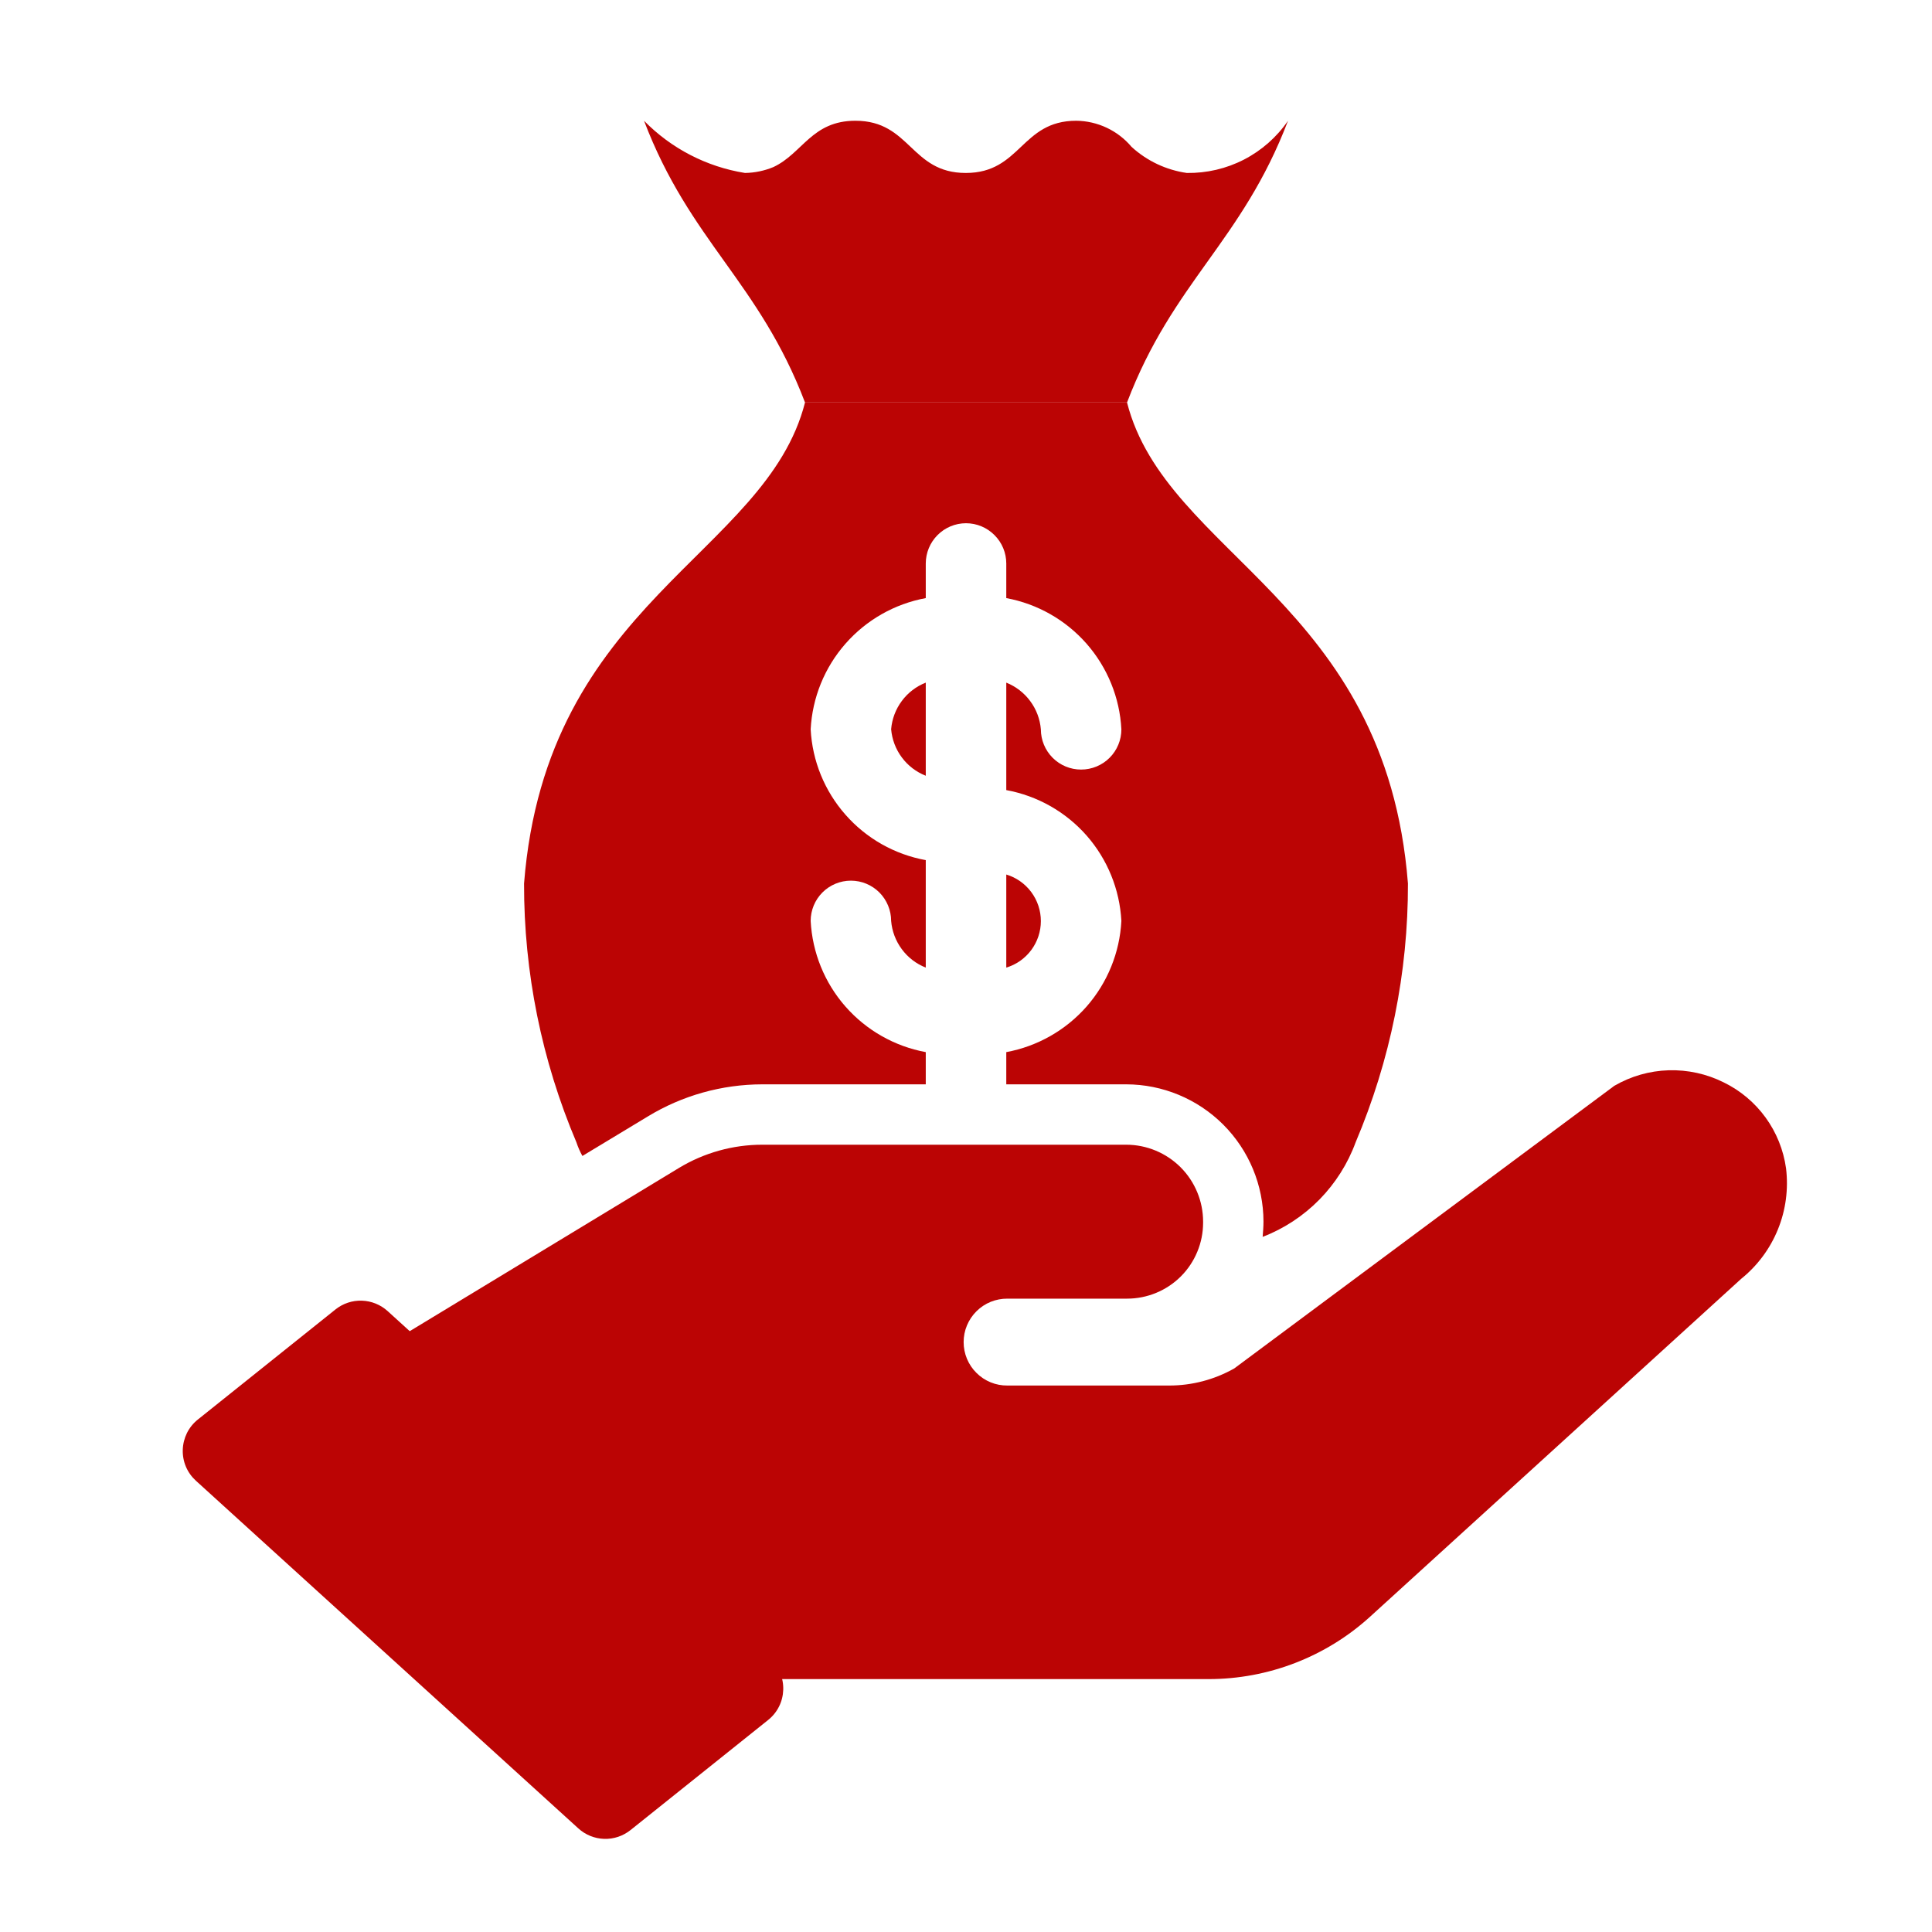
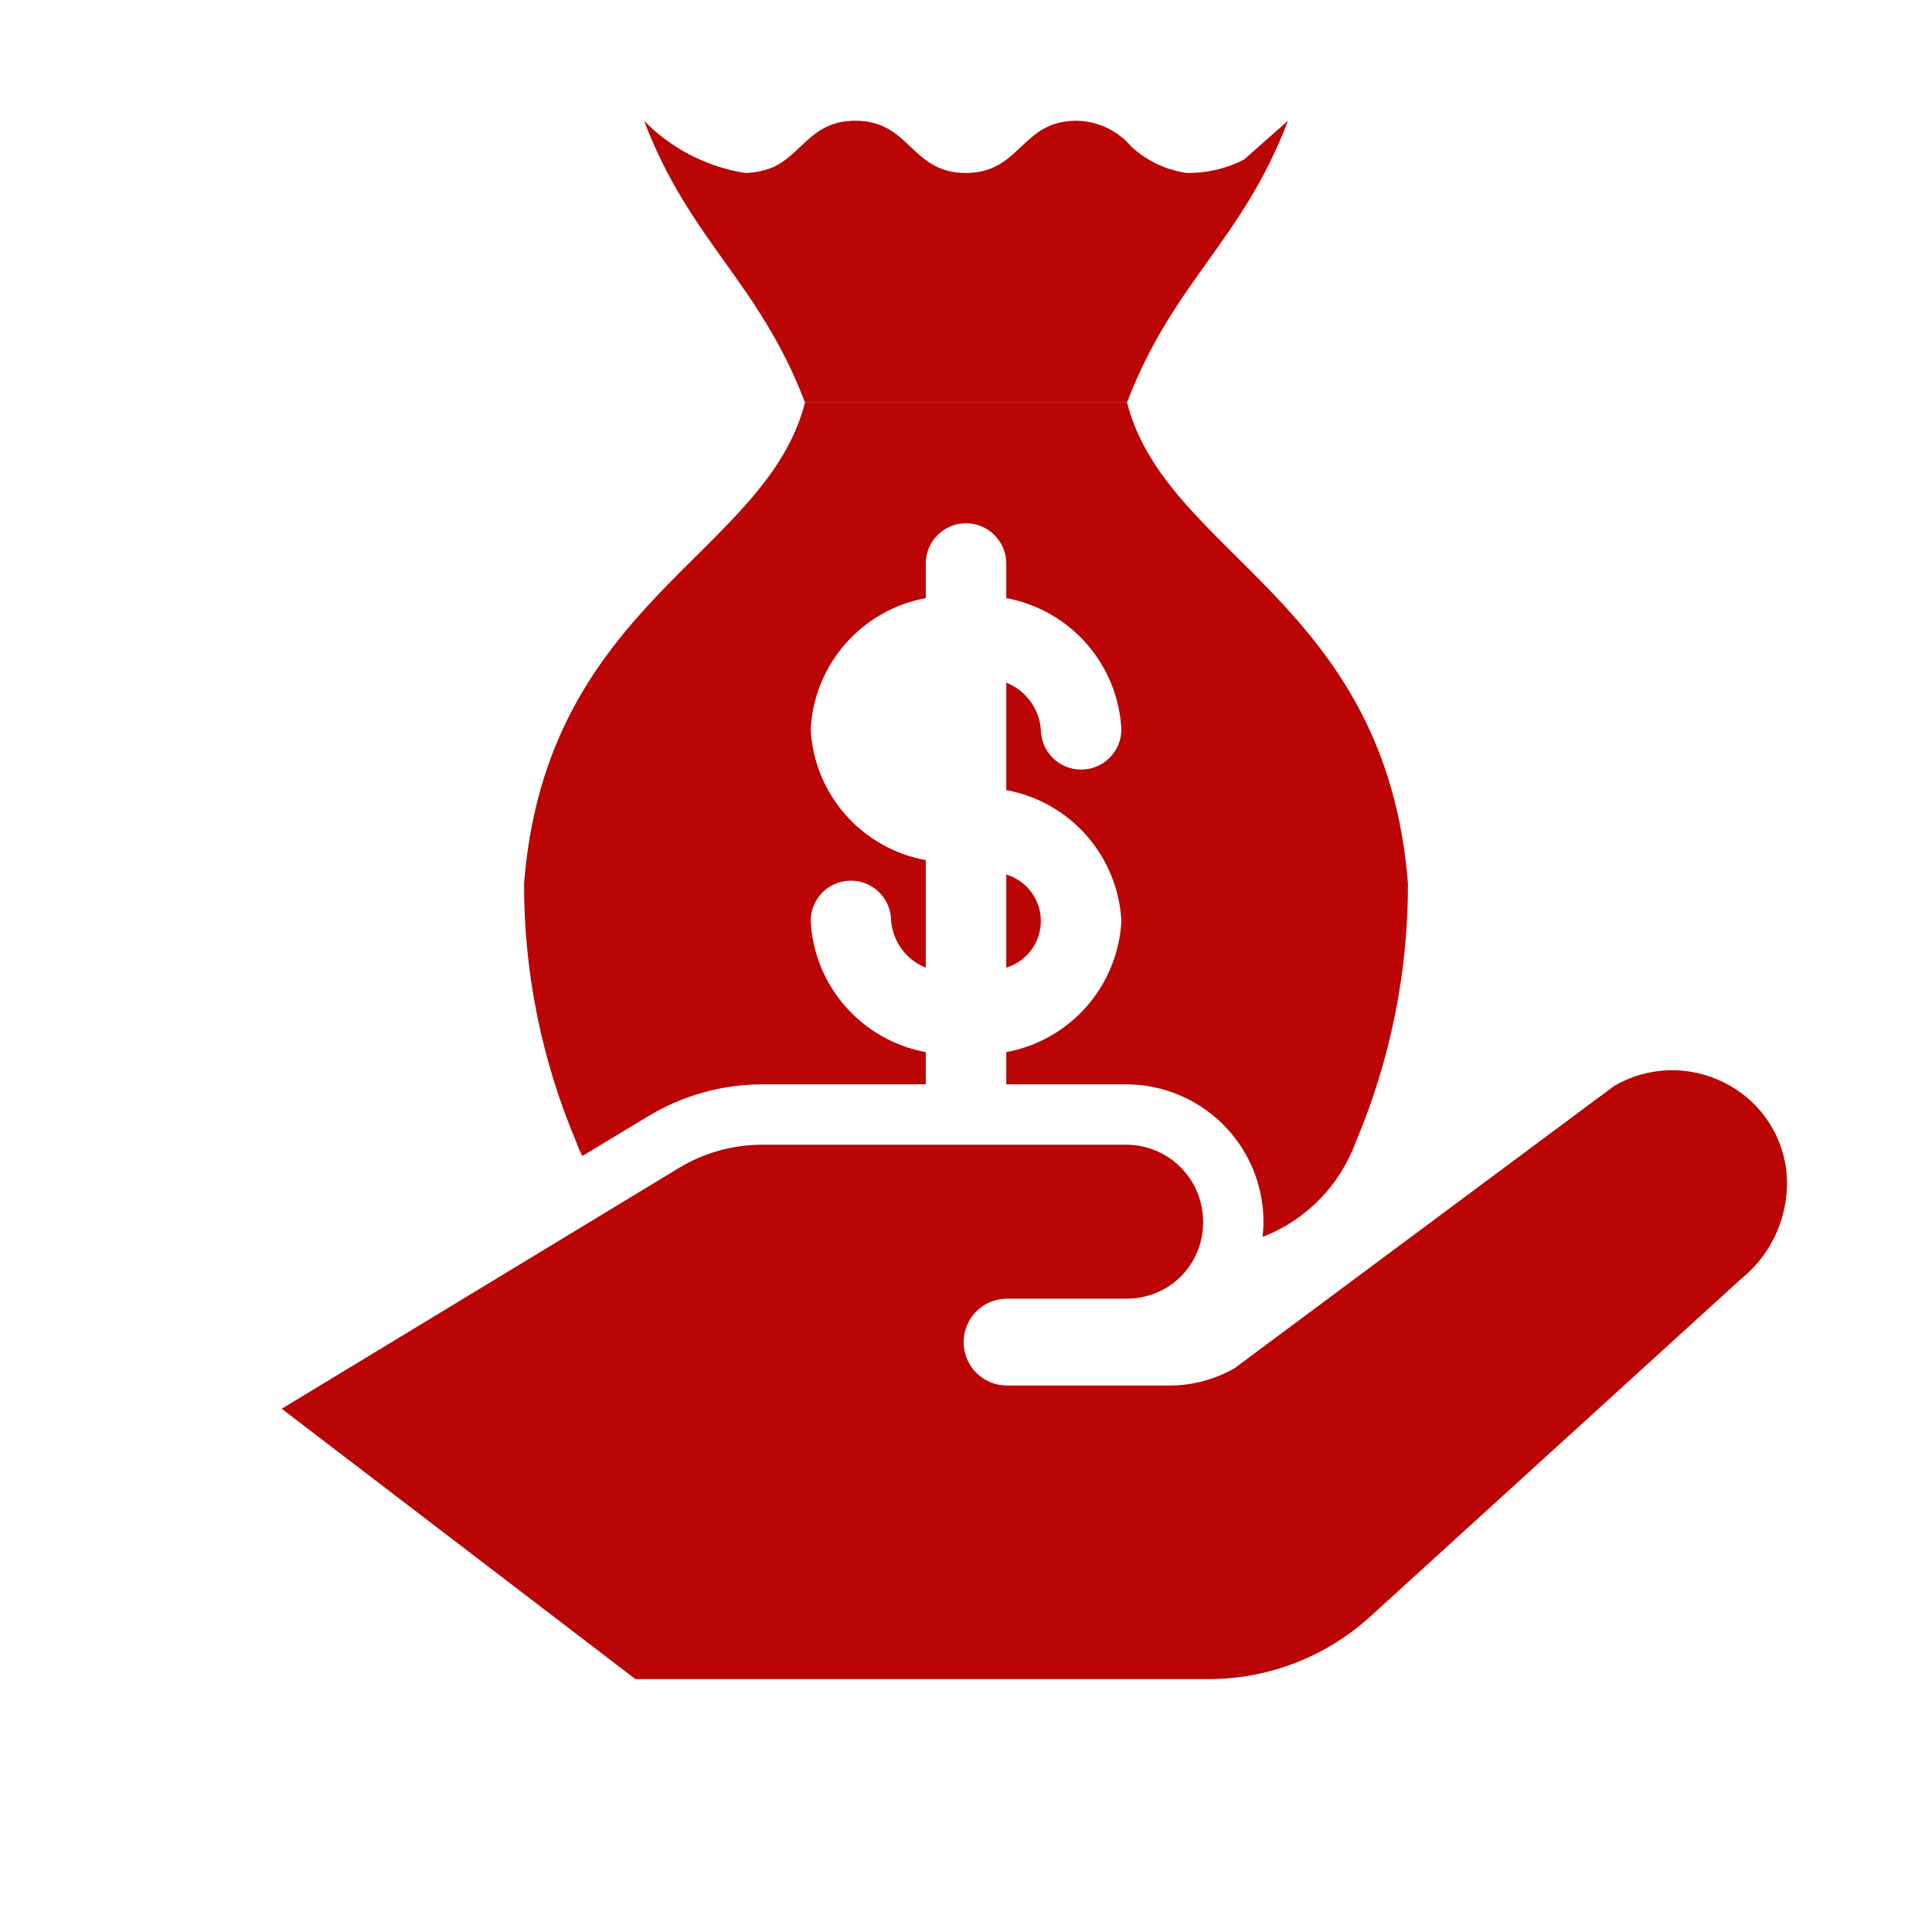
<svg xmlns="http://www.w3.org/2000/svg" width="40" height="40" viewBox="0 0 40 40" fill="none">
-   <path d="M15.904 35.61L13.055 37.889C12.9 38.013 12.707 38.078 12.508 38.072C12.31 38.065 12.121 37.989 11.974 37.855L4.056 30.657C3.967 30.576 3.896 30.477 3.849 30.366C3.802 30.255 3.78 30.135 3.784 30.014C3.788 29.894 3.818 29.776 3.871 29.668C3.925 29.56 4.002 29.465 4.096 29.39L6.945 27.111C7.1 26.987 7.294 26.922 7.492 26.929C7.69 26.935 7.879 27.012 8.026 27.145L15.944 34.343C16.033 34.424 16.104 34.523 16.151 34.635C16.198 34.745 16.22 34.865 16.216 34.986C16.212 35.106 16.183 35.225 16.129 35.332C16.075 35.44 15.998 35.535 15.904 35.61Z" fill="#BB0404" />
  <path d="M36.978 24.188C36.925 23.809 36.78 23.448 36.555 23.138C36.33 22.828 36.033 22.578 35.688 22.41C35.334 22.233 34.942 22.147 34.546 22.159C34.15 22.171 33.764 22.282 33.422 22.481L25.554 28.332C25.143 28.564 24.68 28.686 24.208 28.686H20.858C20.739 28.687 20.621 28.665 20.511 28.62C20.401 28.575 20.301 28.509 20.217 28.425C20.132 28.342 20.066 28.242 20.02 28.133C19.974 28.023 19.951 27.905 19.951 27.787C19.951 27.668 19.974 27.55 20.02 27.441C20.066 27.331 20.132 27.232 20.217 27.148C20.301 27.064 20.401 26.998 20.511 26.953C20.621 26.909 20.739 26.886 20.858 26.887H23.337C23.543 26.887 23.747 26.846 23.938 26.767C24.129 26.688 24.302 26.573 24.448 26.427C24.595 26.28 24.71 26.107 24.789 25.916C24.868 25.726 24.909 25.521 24.909 25.314V25.293C24.909 24.871 24.741 24.465 24.442 24.166C24.143 23.868 23.738 23.7 23.315 23.7H15.782C15.173 23.7 14.575 23.867 14.054 24.183L5.833 29.167L13.156 34.764H25.021C26.257 34.764 27.449 34.305 28.364 33.474L36.05 26.476C36.386 26.205 36.648 25.853 36.81 25.453C36.973 25.052 37.03 24.617 36.978 24.188Z" fill="#BB0404" />
  <path d="M20.834 20.033C21.041 19.971 21.222 19.843 21.351 19.67C21.48 19.496 21.55 19.286 21.55 19.07C21.55 18.853 21.48 18.643 21.351 18.469C21.222 18.296 21.041 18.168 20.834 18.106V20.033Z" fill="#BB0404" />
-   <path d="M18.45 15.097C18.468 15.308 18.544 15.511 18.671 15.681C18.797 15.852 18.969 15.983 19.167 16.061V14.133C18.969 14.211 18.797 14.342 18.671 14.513C18.544 14.683 18.468 14.885 18.45 15.097Z" fill="#BB0404" />
  <path d="M29.15 18.292C28.692 12.45 24.142 11.5 23.334 8.333H16.667C15.858 11.5 11.309 12.45 10.85 18.292C10.846 20.133 11.215 21.955 11.934 23.65C11.966 23.748 12.008 23.843 12.058 23.933L13.409 23.117C14.124 22.681 14.946 22.451 15.783 22.45H19.167V21.783C18.522 21.664 17.936 21.331 17.504 20.839C17.071 20.346 16.818 19.721 16.784 19.067C16.784 18.846 16.871 18.634 17.028 18.477C17.184 18.321 17.396 18.233 17.617 18.233C17.838 18.233 18.05 18.321 18.206 18.477C18.362 18.634 18.45 18.846 18.45 19.067C18.468 19.279 18.544 19.481 18.671 19.652C18.797 19.823 18.969 19.955 19.167 20.033V17.808C18.523 17.691 17.937 17.36 17.505 16.868C17.072 16.377 16.818 15.754 16.784 15.1C16.818 14.445 17.071 13.821 17.504 13.328C17.936 12.835 18.522 12.502 19.167 12.383V11.667C19.167 11.446 19.255 11.234 19.411 11.078C19.567 10.921 19.779 10.833 20 10.833C20.221 10.833 20.433 10.921 20.589 11.078C20.746 11.234 20.834 11.446 20.834 11.667V12.383C21.478 12.502 22.064 12.835 22.497 13.328C22.929 13.821 23.183 14.445 23.217 15.1C23.217 15.321 23.129 15.533 22.973 15.689C22.816 15.846 22.604 15.933 22.383 15.933C22.162 15.933 21.95 15.846 21.794 15.689C21.638 15.533 21.55 15.321 21.55 15.1C21.532 14.888 21.456 14.685 21.329 14.515C21.203 14.344 21.031 14.212 20.834 14.133V16.358C21.478 16.476 22.063 16.807 22.496 17.298C22.928 17.79 23.182 18.413 23.217 19.067C23.183 19.721 22.929 20.346 22.497 20.839C22.064 21.331 21.478 21.664 20.834 21.783V22.45H23.317C24.07 22.451 24.792 22.751 25.325 23.283C25.858 23.816 26.158 24.538 26.159 25.292C26.159 25.4 26.15 25.5 26.142 25.608C26.584 25.438 26.984 25.174 27.316 24.837C27.647 24.499 27.904 24.095 28.067 23.65C28.785 21.955 29.154 20.133 29.15 18.292Z" fill="#BB0404" />
-   <path d="M26.667 2.5C25.714 5 24.286 5.833 23.334 8.333H16.667C15.714 5.833 14.286 5 13.334 2.5C13.897 3.075 14.63 3.454 15.424 3.581C15.626 3.578 15.826 3.536 16.012 3.459C16.617 3.176 16.806 2.5 17.71 2.5C18.853 2.5 18.853 3.581 19.995 3.581C21.139 3.581 21.139 2.5 22.282 2.5C22.501 2.502 22.716 2.552 22.914 2.645C23.111 2.738 23.287 2.873 23.427 3.04C23.746 3.332 24.145 3.52 24.572 3.581C24.983 3.587 25.39 3.492 25.755 3.304C26.121 3.115 26.434 2.839 26.667 2.5Z" fill="#BB0404" />
+   <path d="M26.667 2.5C25.714 5 24.286 5.833 23.334 8.333H16.667C15.714 5.833 14.286 5 13.334 2.5C13.897 3.075 14.63 3.454 15.424 3.581C15.626 3.578 15.826 3.536 16.012 3.459C16.617 3.176 16.806 2.5 17.71 2.5C18.853 2.5 18.853 3.581 19.995 3.581C21.139 3.581 21.139 2.5 22.282 2.5C22.501 2.502 22.716 2.552 22.914 2.645C23.111 2.738 23.287 2.873 23.427 3.04C23.746 3.332 24.145 3.52 24.572 3.581C24.983 3.587 25.39 3.492 25.755 3.304Z" fill="#BB0404" />
</svg>